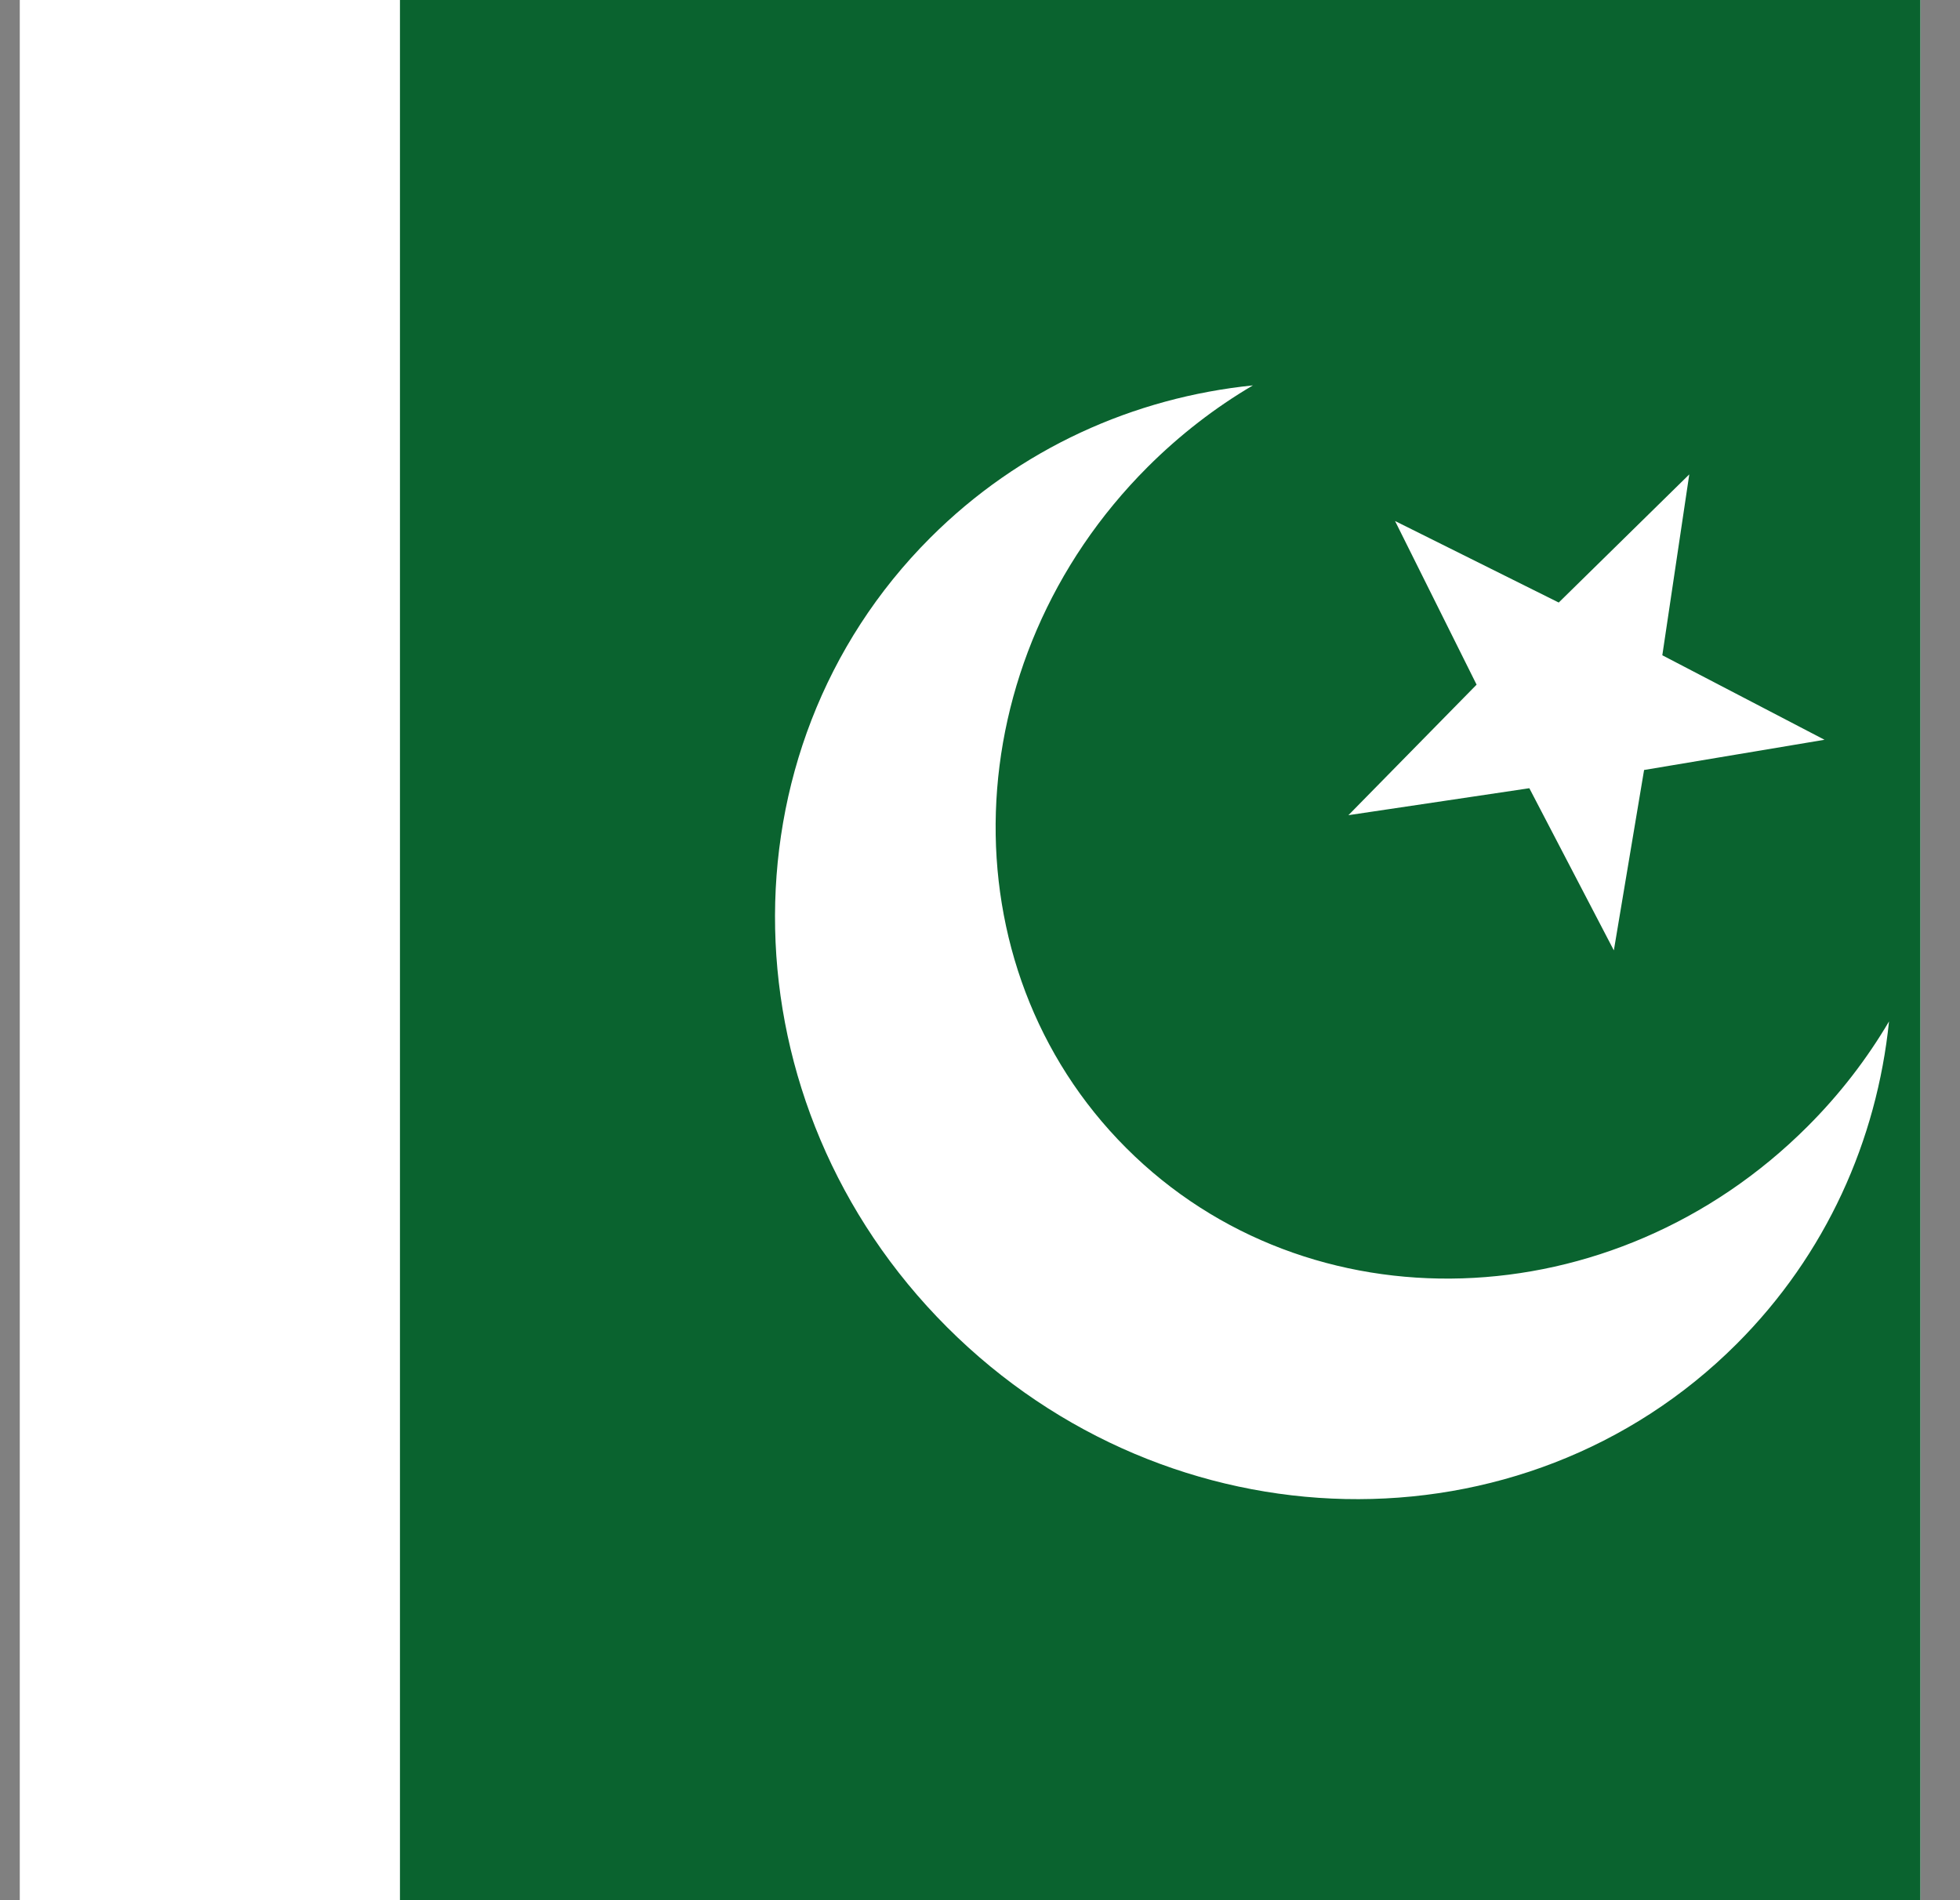
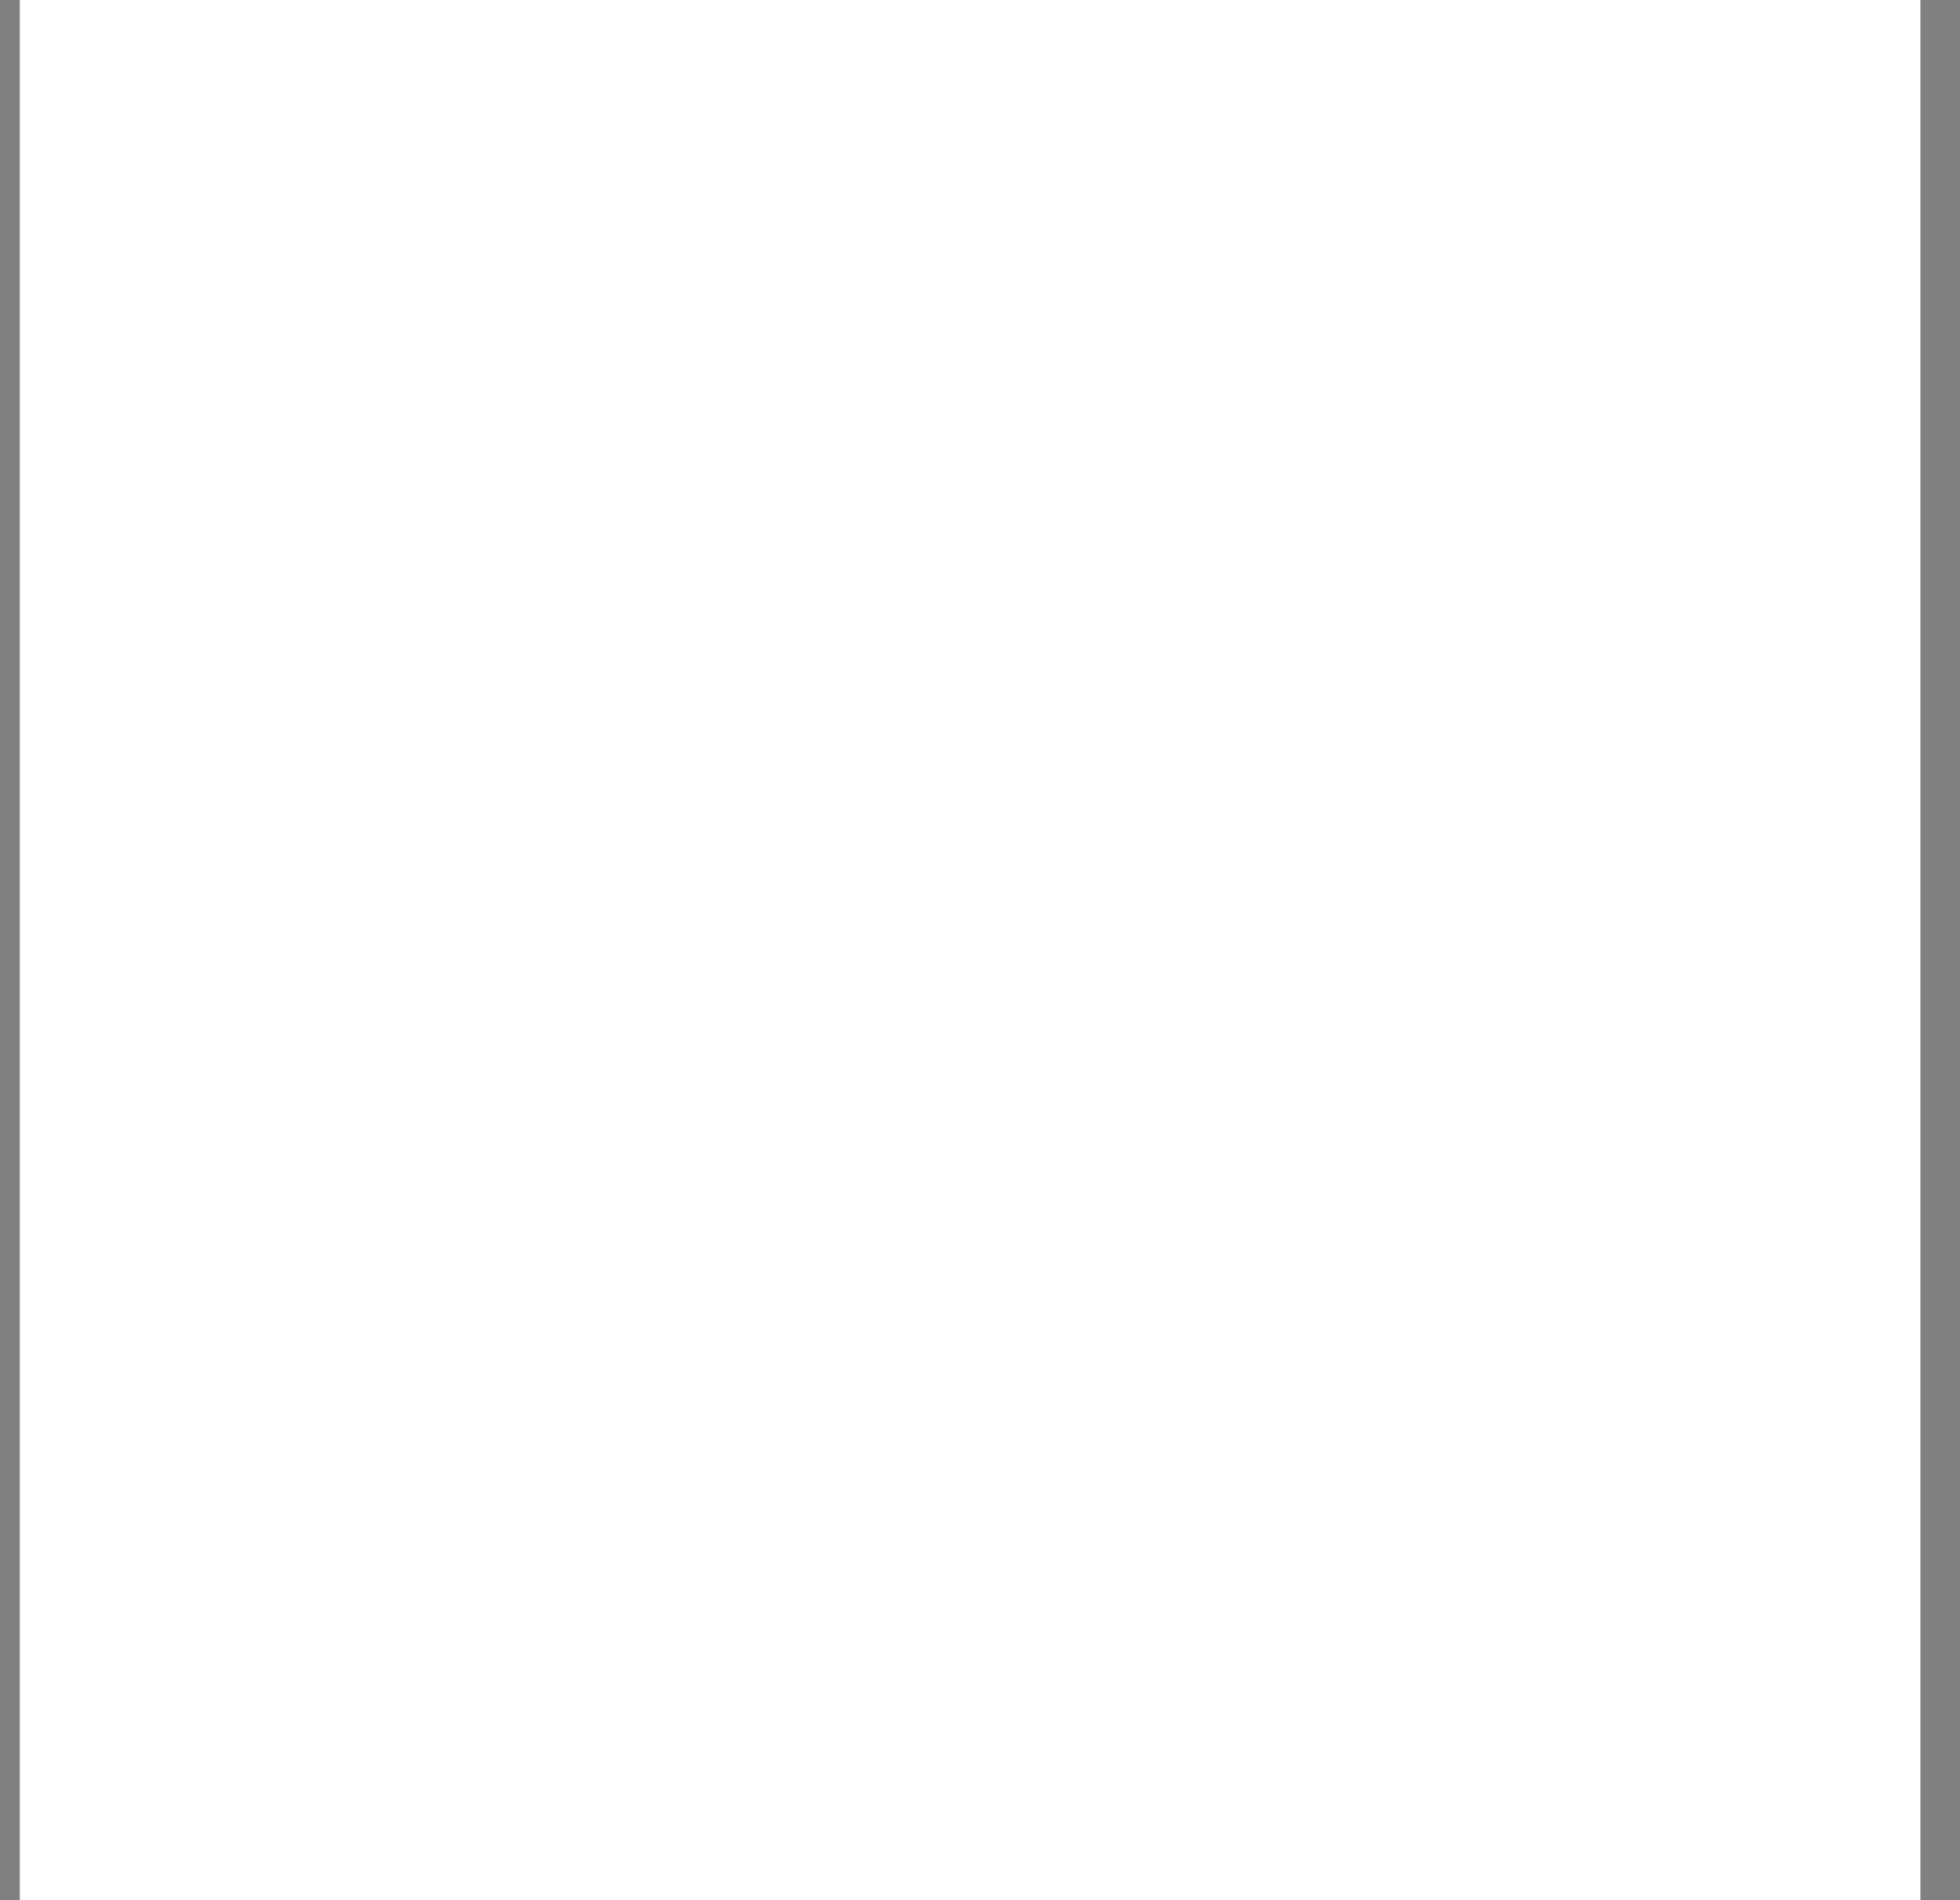
<svg xmlns="http://www.w3.org/2000/svg" width="33" height="32" viewBox="0 0 33 32" fill="none">
  <rect x="0" y="0" width="33" height="32" fill="#808080" stroke="none" />
  <g clip-path="url(#clip0_2976_152798)">
    <rect width="32" height="32" transform="translate(0.333)" fill="white" />
-     <path fill-rule="evenodd" clip-rule="evenodd" d="M38.733 0H6.734V32H38.733V0Z" fill="#0A632F" />
-     <path fill-rule="evenodd" clip-rule="evenodd" d="M31.805 17.201C31.6 19.202 30.747 21.125 29.24 22.632C25.646 26.225 19.694 26.099 15.945 22.35C12.196 18.601 12.07 12.649 15.663 9.056C17.171 7.548 19.094 6.695 21.095 6.49C20.464 6.861 19.868 7.32 19.323 7.864C16.056 11.131 15.895 16.266 18.962 19.333C22.029 22.401 27.164 22.239 30.431 18.972C30.976 18.428 31.434 17.831 31.805 17.201ZM27.681 12.967L27.172 16.005L25.749 13.274L22.703 13.728L24.861 11.53L23.488 8.774L26.244 10.147L28.442 7.989L27.988 11.035L30.719 12.458L27.681 12.967Z" fill="white" />
  </g>
  <defs>
    <clipPath id="clip0_2976_152798">
      <rect width="32" height="32" fill="white" transform="translate(0.333)" />
    </clipPath>
  </defs>
</svg>